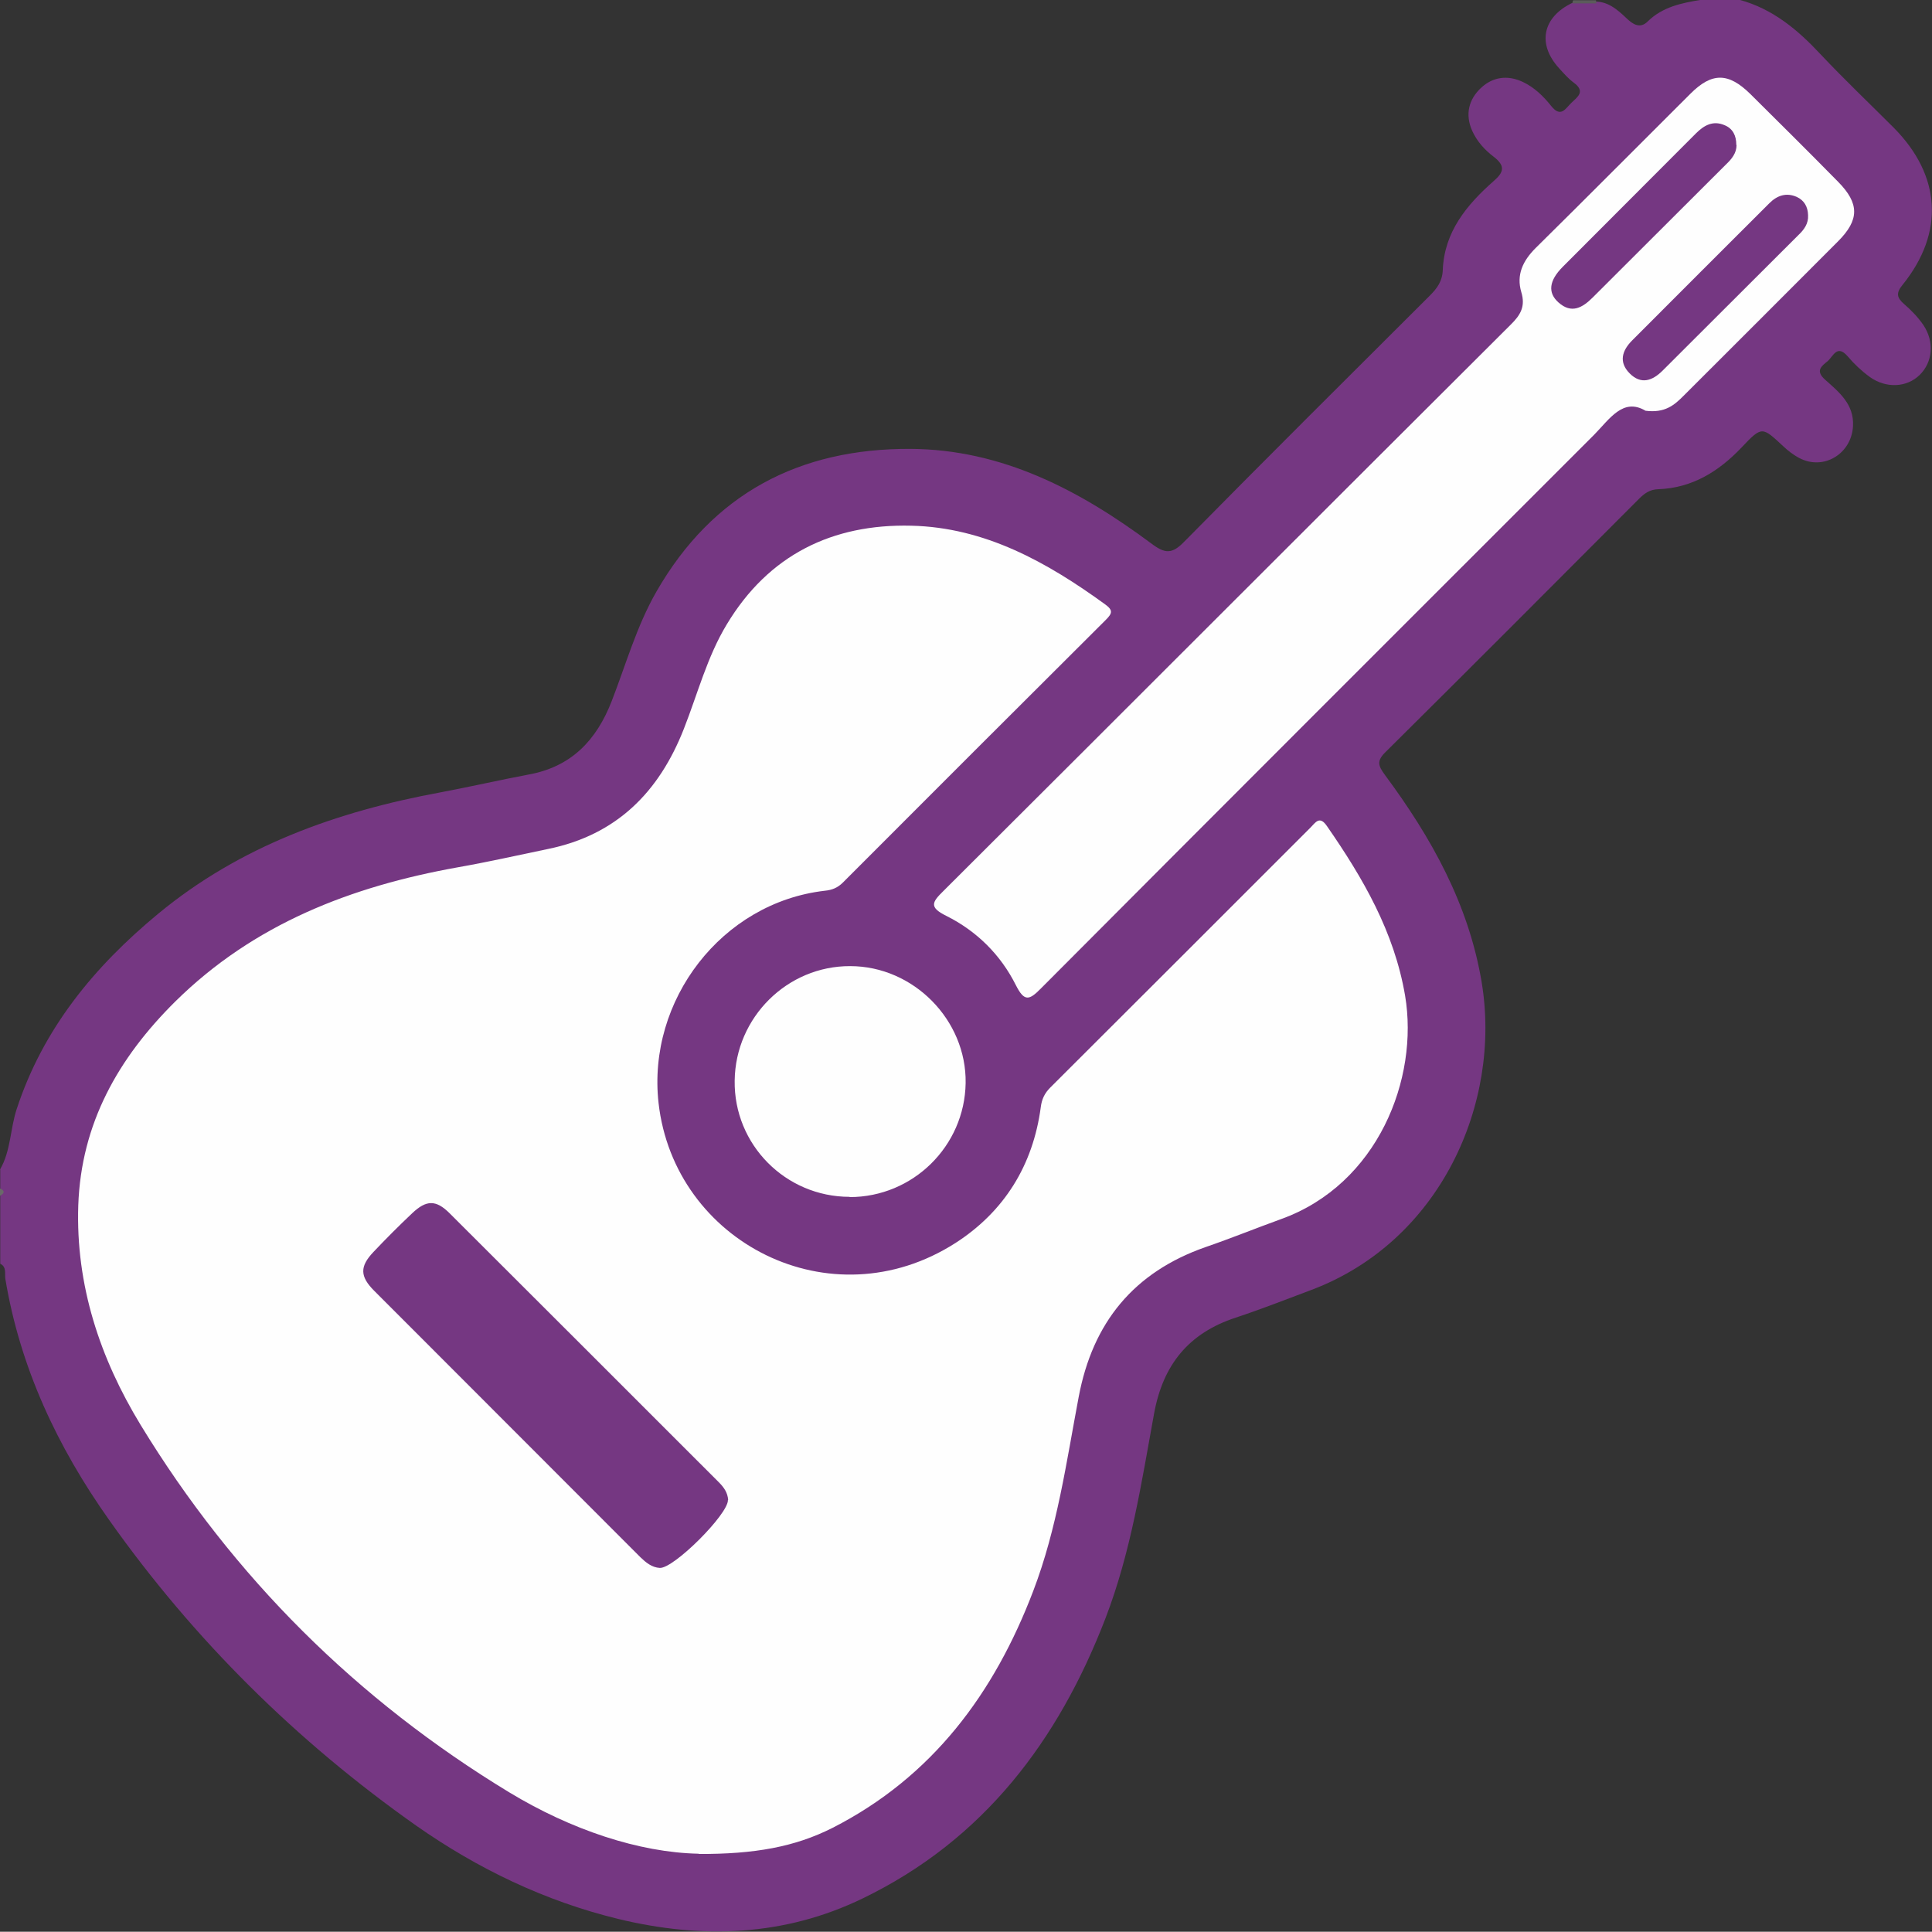
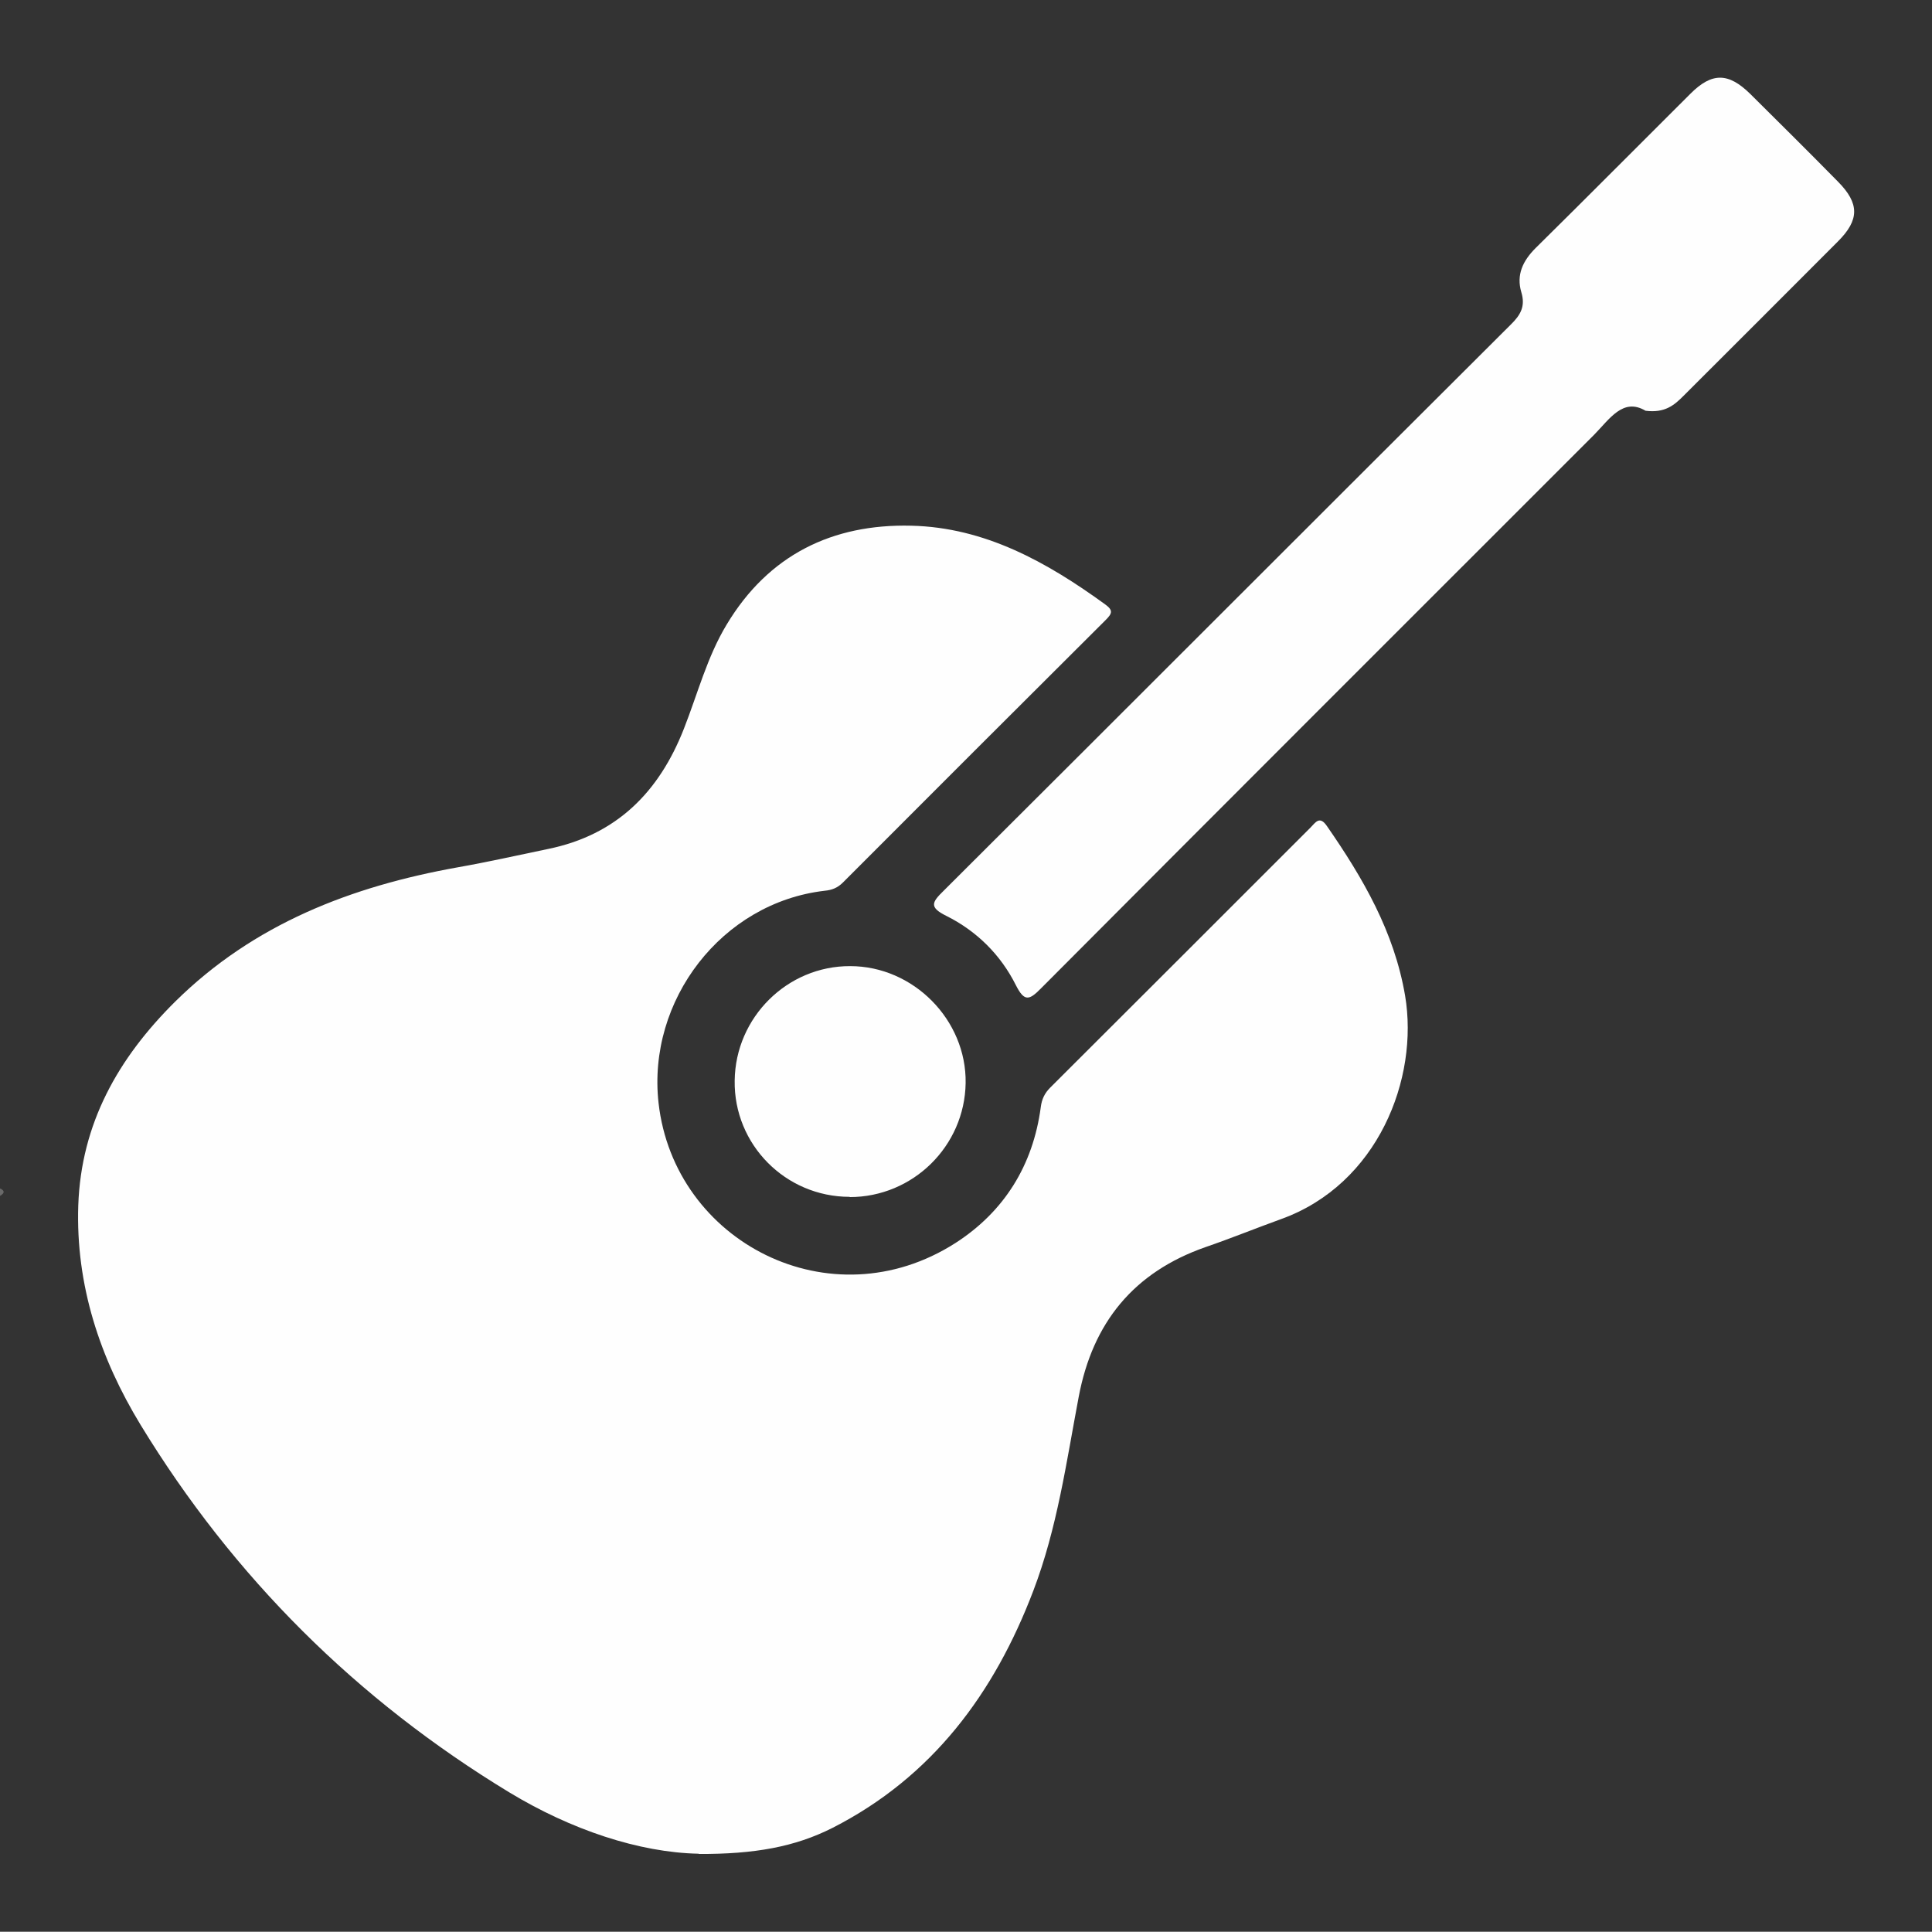
<svg xmlns="http://www.w3.org/2000/svg" id="Layer_2" data-name="Layer 2" viewBox="0 0 79.97 79.96">
  <rect x="0" y="0" width="79.97" height="79.96" fill="#333333" stroke="none" />
  <defs>
    <style> .cls-1 { fill: #5b5b5b; } .cls-1, .cls-2, .cls-3, .cls-4 { stroke-width: 0px; } .cls-2 { fill: #753782; } .cls-3 { fill: #fefefe; } .cls-4 { fill: #696969; } </style>
  </defs>
  <g id="Layer_1-2" data-name="Layer 1">
    <g>
-       <path class="cls-2" d="M0,48.41c.45-.77.42-1.68.69-2.5,1.09-3.33,3.21-5.9,5.86-8.09,3.4-2.81,7.4-4.23,11.67-5.02,1.23-.23,2.44-.51,3.66-.74,1.77-.32,2.81-1.42,3.44-3.04.59-1.52,1.03-3.1,1.85-4.53,2.33-4.06,5.92-5.93,10.51-5.91,3.8.02,7.01,1.71,9.98,3.92.57.43.86.44,1.37-.09,3.36-3.41,6.76-6.79,10.15-10.17.3-.3.52-.59.54-1.06.06-1.58.99-2.7,2.1-3.68.43-.37.5-.63.01-1.01-.37-.28-.69-.63-.89-1.07-.31-.69-.14-1.31.36-1.78.48-.45,1.09-.55,1.73-.25.49.23.86.6,1.18,1,.4.5.59.1.83-.13.26-.25.6-.47.1-.84-.23-.17-.42-.39-.61-.6-.91-1-.68-2.11.55-2.7.27-.09.56-.03.84-.05.6-.05,1.01.31,1.41.69.26.25.56.44.87.13.62-.61,1.42-.77,2.23-.9h1.56c1.38.37,2.42,1.24,3.37,2.26.98,1.04,2.02,2.03,3.03,3.04,1.96,1.98,2.1,4.34.37,6.49-.29.35-.25.54.06.81.29.25.57.54.79.86.47.7.39,1.54-.15,2.07-.53.52-1.39.57-2.07.08-.33-.24-.64-.53-.91-.85-.44-.51-.6,0-.83.2-.26.21-.52.4-.1.77.57.51,1.2,1.01,1.15,1.92-.06,1.14-1.21,1.85-2.22,1.32-.25-.13-.48-.31-.68-.5-.86-.8-.87-.83-1.71.06-.95,1-2.05,1.68-3.45,1.73-.35.01-.57.17-.8.4-3.49,3.5-6.98,7-10.49,10.48-.38.37-.3.57-.03.94,1.92,2.59,3.47,5.35,4.01,8.59.83,5.02-1.72,10.72-7.04,12.73-1.04.39-2.08.8-3.14,1.15-1.95.64-3.01,1.95-3.38,3.97-.52,2.86-.96,5.74-2.01,8.47-1.95,5.07-5.05,9.18-10.05,11.6-3.24,1.57-6.65,1.69-10.12.85-3.04-.74-5.82-2.08-8.36-3.86-4.95-3.49-9.21-7.7-12.71-12.65-2.14-3.02-3.69-6.31-4.3-9.99-.03-.21.06-.49-.21-.62v-2.81c.1-.1.1-.21,0-.31v-.78Z" />
-       <path class="cls-1" d="M66.06,0s.01.09.02.14c-.33,0-.66,0-.99,0,0-.05,0-.09.03-.13h.94Z" />
      <path class="cls-4" d="M0,49.19c.22.1.18.21,0,.31v-.31Z" />
      <path class="cls-3" d="M28.92,76.73c-2.47-.05-5.28-.99-7.84-2.54-6.31-3.83-11.42-8.91-15.26-15.21-1.68-2.76-2.69-5.78-2.58-9.09.12-3.39,1.65-6.09,4.01-8.43,3.26-3.22,7.29-4.77,11.7-5.56,1.25-.22,2.49-.5,3.74-.76,2.83-.58,4.59-2.35,5.62-4.98.57-1.45.96-2.97,1.77-4.31,1.73-2.88,4.37-4.17,7.64-4.09,3.05.07,5.62,1.51,8.03,3.26.33.24.29.37.02.64-3.63,3.62-7.26,7.24-10.88,10.87-.22.22-.45.31-.75.34-4.26.49-7.36,4.53-6.88,8.79.65,5.75,7.12,9.1,12.29,5.79,2.02-1.3,3.21-3.22,3.53-5.62.04-.33.16-.58.39-.81,3.59-3.58,7.18-7.17,10.77-10.76.21-.21.38-.52.69-.06,1.49,2.15,2.78,4.37,3.23,7.01.58,3.44-1.13,7.81-5.13,9.25-1.05.38-2.08.8-3.13,1.16-2.97,1.04-4.67,3.12-5.25,6.2-.51,2.7-.89,5.44-1.88,8.03-1.61,4.23-4.17,7.7-8.31,9.81-1.56.79-3.24,1.09-5.54,1.08Z" />
      <path class="cls-3" d="M68.11,17c-.93-.55-1.48.34-2.13,1-7.63,7.63-15.27,15.26-22.89,22.91-.49.5-.69.56-1.04-.13-.63-1.26-1.62-2.24-2.88-2.87-.73-.36-.59-.57-.11-1.04,7.83-7.8,15.64-15.63,23.47-23.43.41-.4.62-.76.44-1.35-.21-.71.06-1.29.59-1.82,2.15-2.12,4.27-4.26,6.41-6.39.89-.89,1.57-.88,2.47,0,1.22,1.21,2.44,2.42,3.64,3.64.89.9.89,1.58,0,2.47-2.13,2.14-4.27,4.27-6.4,6.4-.37.37-.76.72-1.58.61Z" />
      <path class="cls-3" d="M35.17,49.54c-2.66,0-4.8-2.17-4.76-4.81.03-2.62,2.18-4.75,4.78-4.74,2.62,0,4.82,2.23,4.78,4.84-.04,2.61-2.18,4.72-4.8,4.72Z" />
-       <path class="cls-2" d="M30.13,62.09c.02.58-2.24,2.84-2.82,2.81-.33-.02-.57-.22-.8-.44-3.67-3.68-7.35-7.35-11.02-11.03-.6-.6-.6-1.01-.03-1.61.52-.55,1.05-1.08,1.6-1.6.58-.55.98-.57,1.55,0,3.72,3.71,7.43,7.42,11.14,11.13.21.21.37.43.39.74Z" />
-       <path class="cls-2" d="M74.84,8.91c.02.34-.16.59-.39.81-1.88,1.87-3.75,3.75-5.63,5.62-.42.42-.89.59-1.36.12-.47-.47-.32-.95.1-1.37,1.89-1.9,3.79-3.79,5.68-5.68.32-.32.7-.45,1.13-.26.31.14.46.41.47.75Z" />
-       <path class="cls-2" d="M71.88,6c0,.34-.2.58-.43.8-1.84,1.84-3.68,3.67-5.52,5.51-.43.43-.88.69-1.42.21-.45-.4-.4-.9.18-1.48,1.83-1.84,3.68-3.68,5.51-5.52.34-.34.71-.54,1.18-.34.35.14.49.44.49.82Z" />
    </g>
  </g>
</svg>